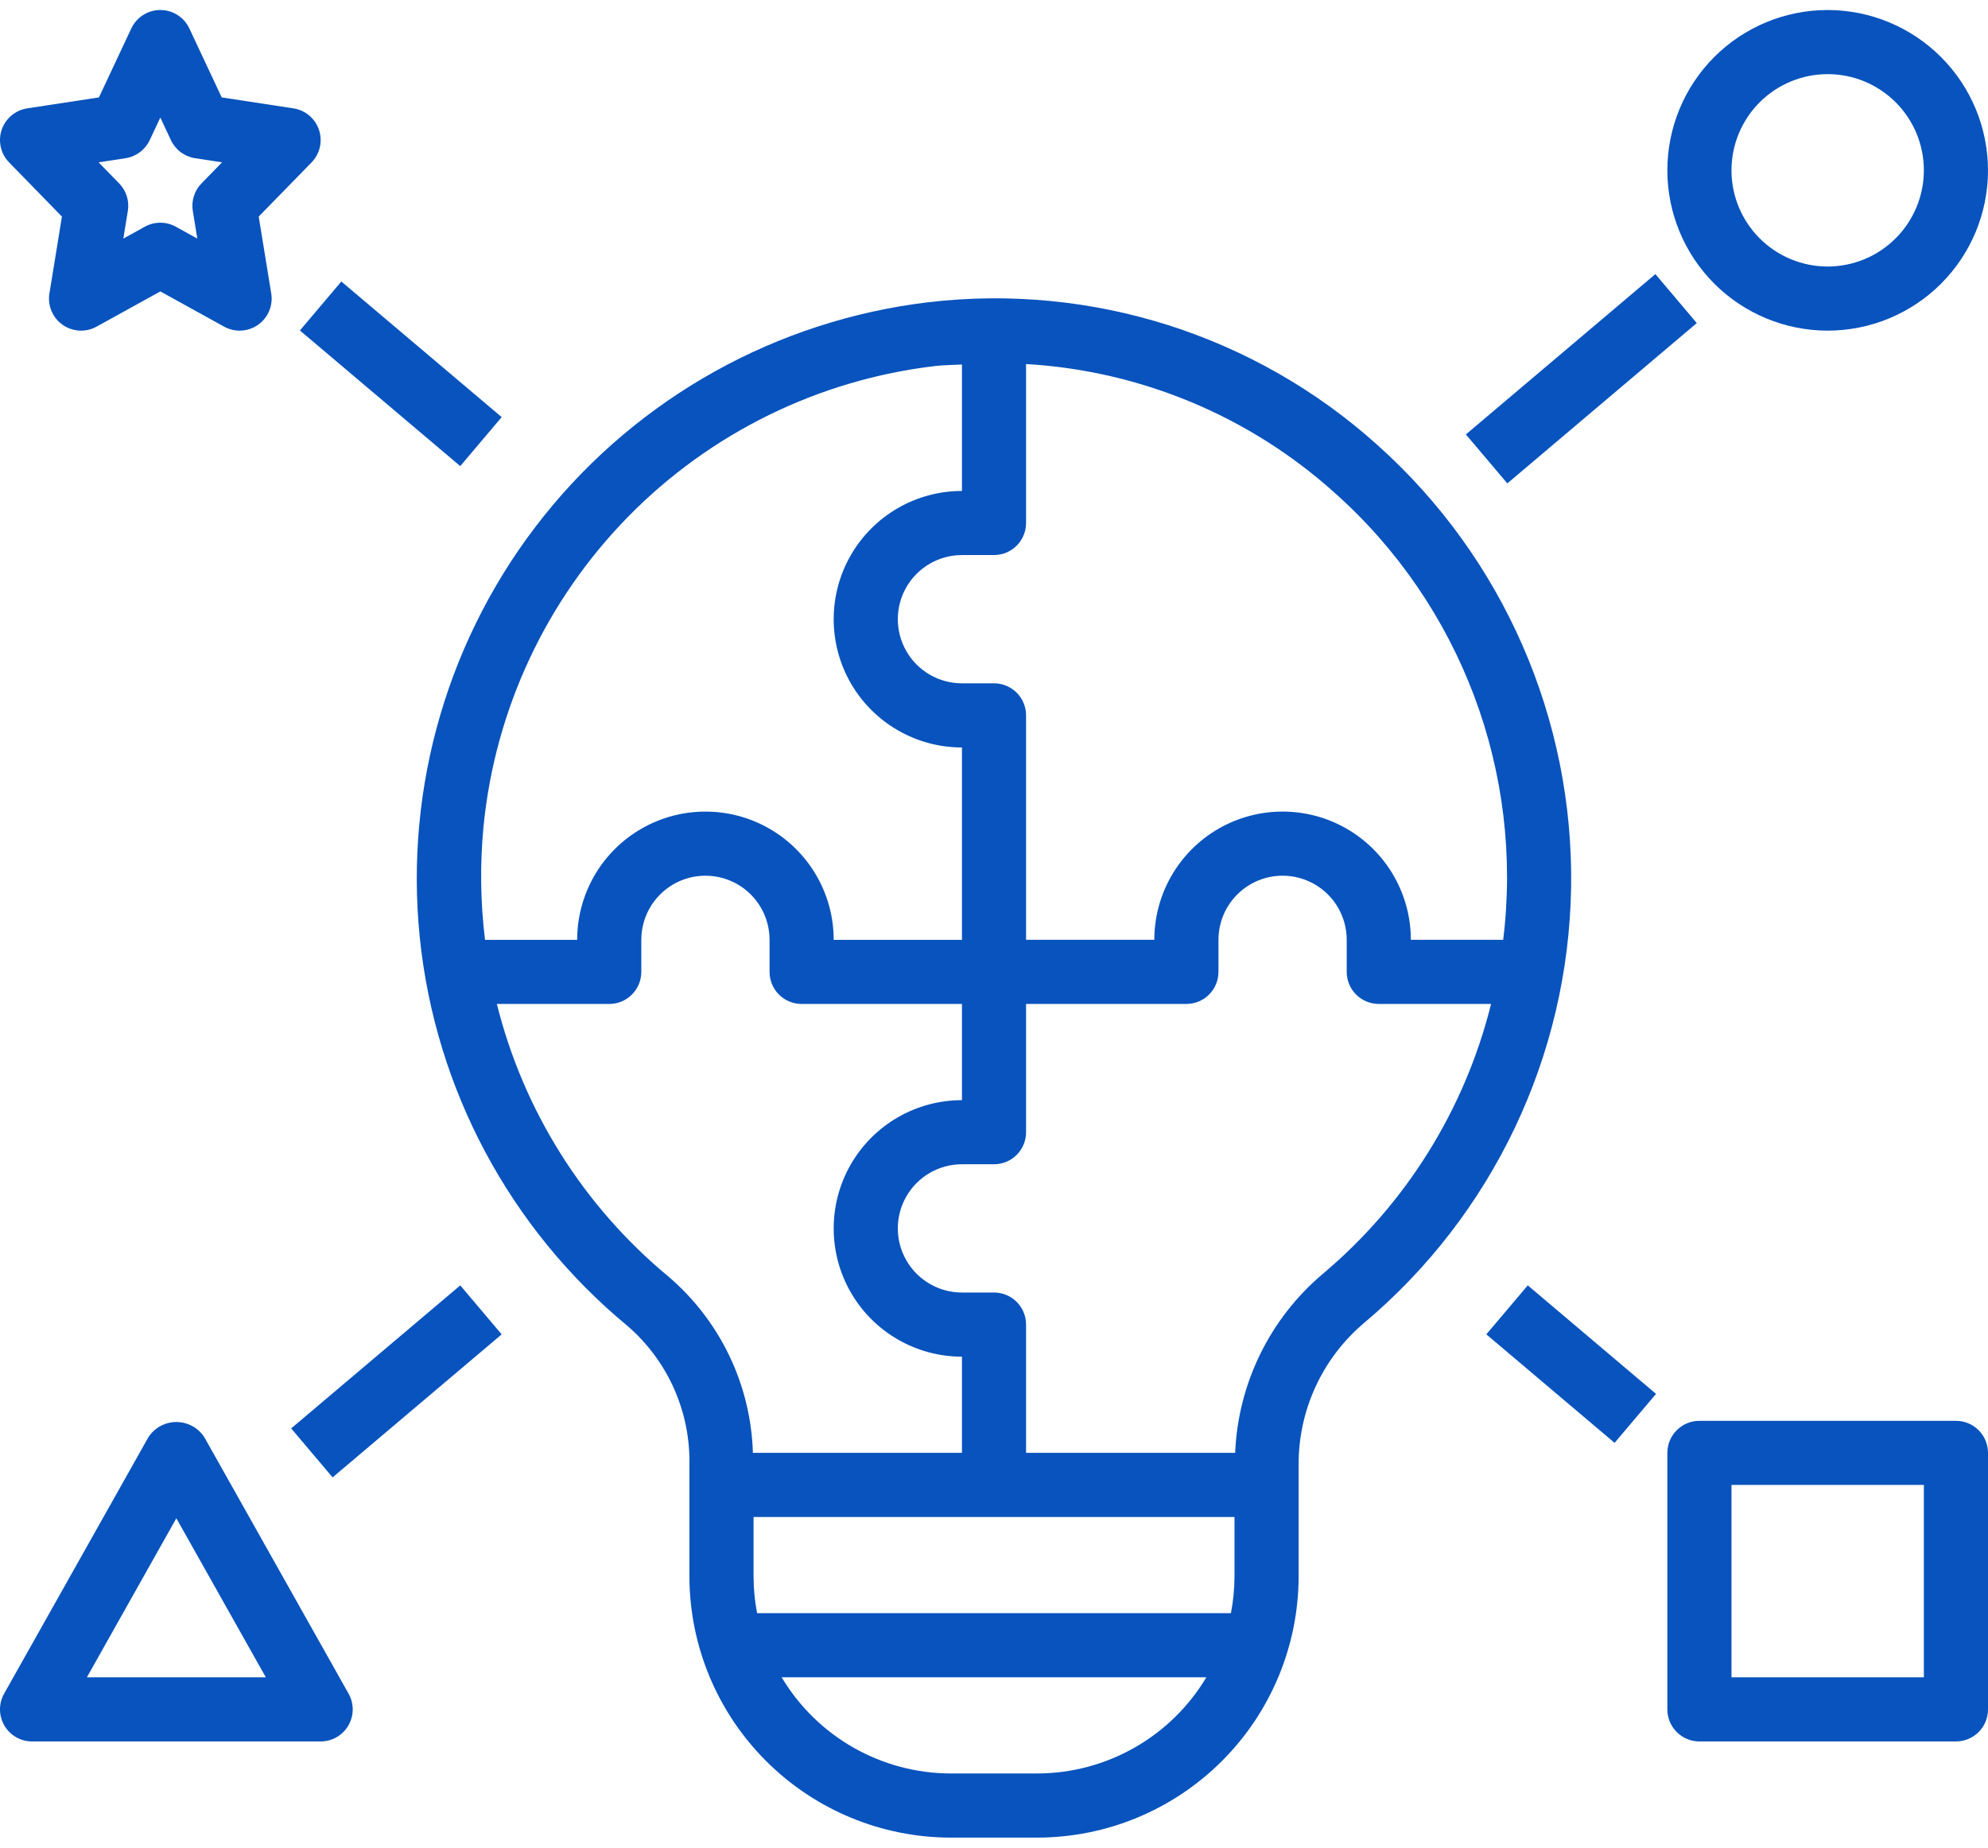
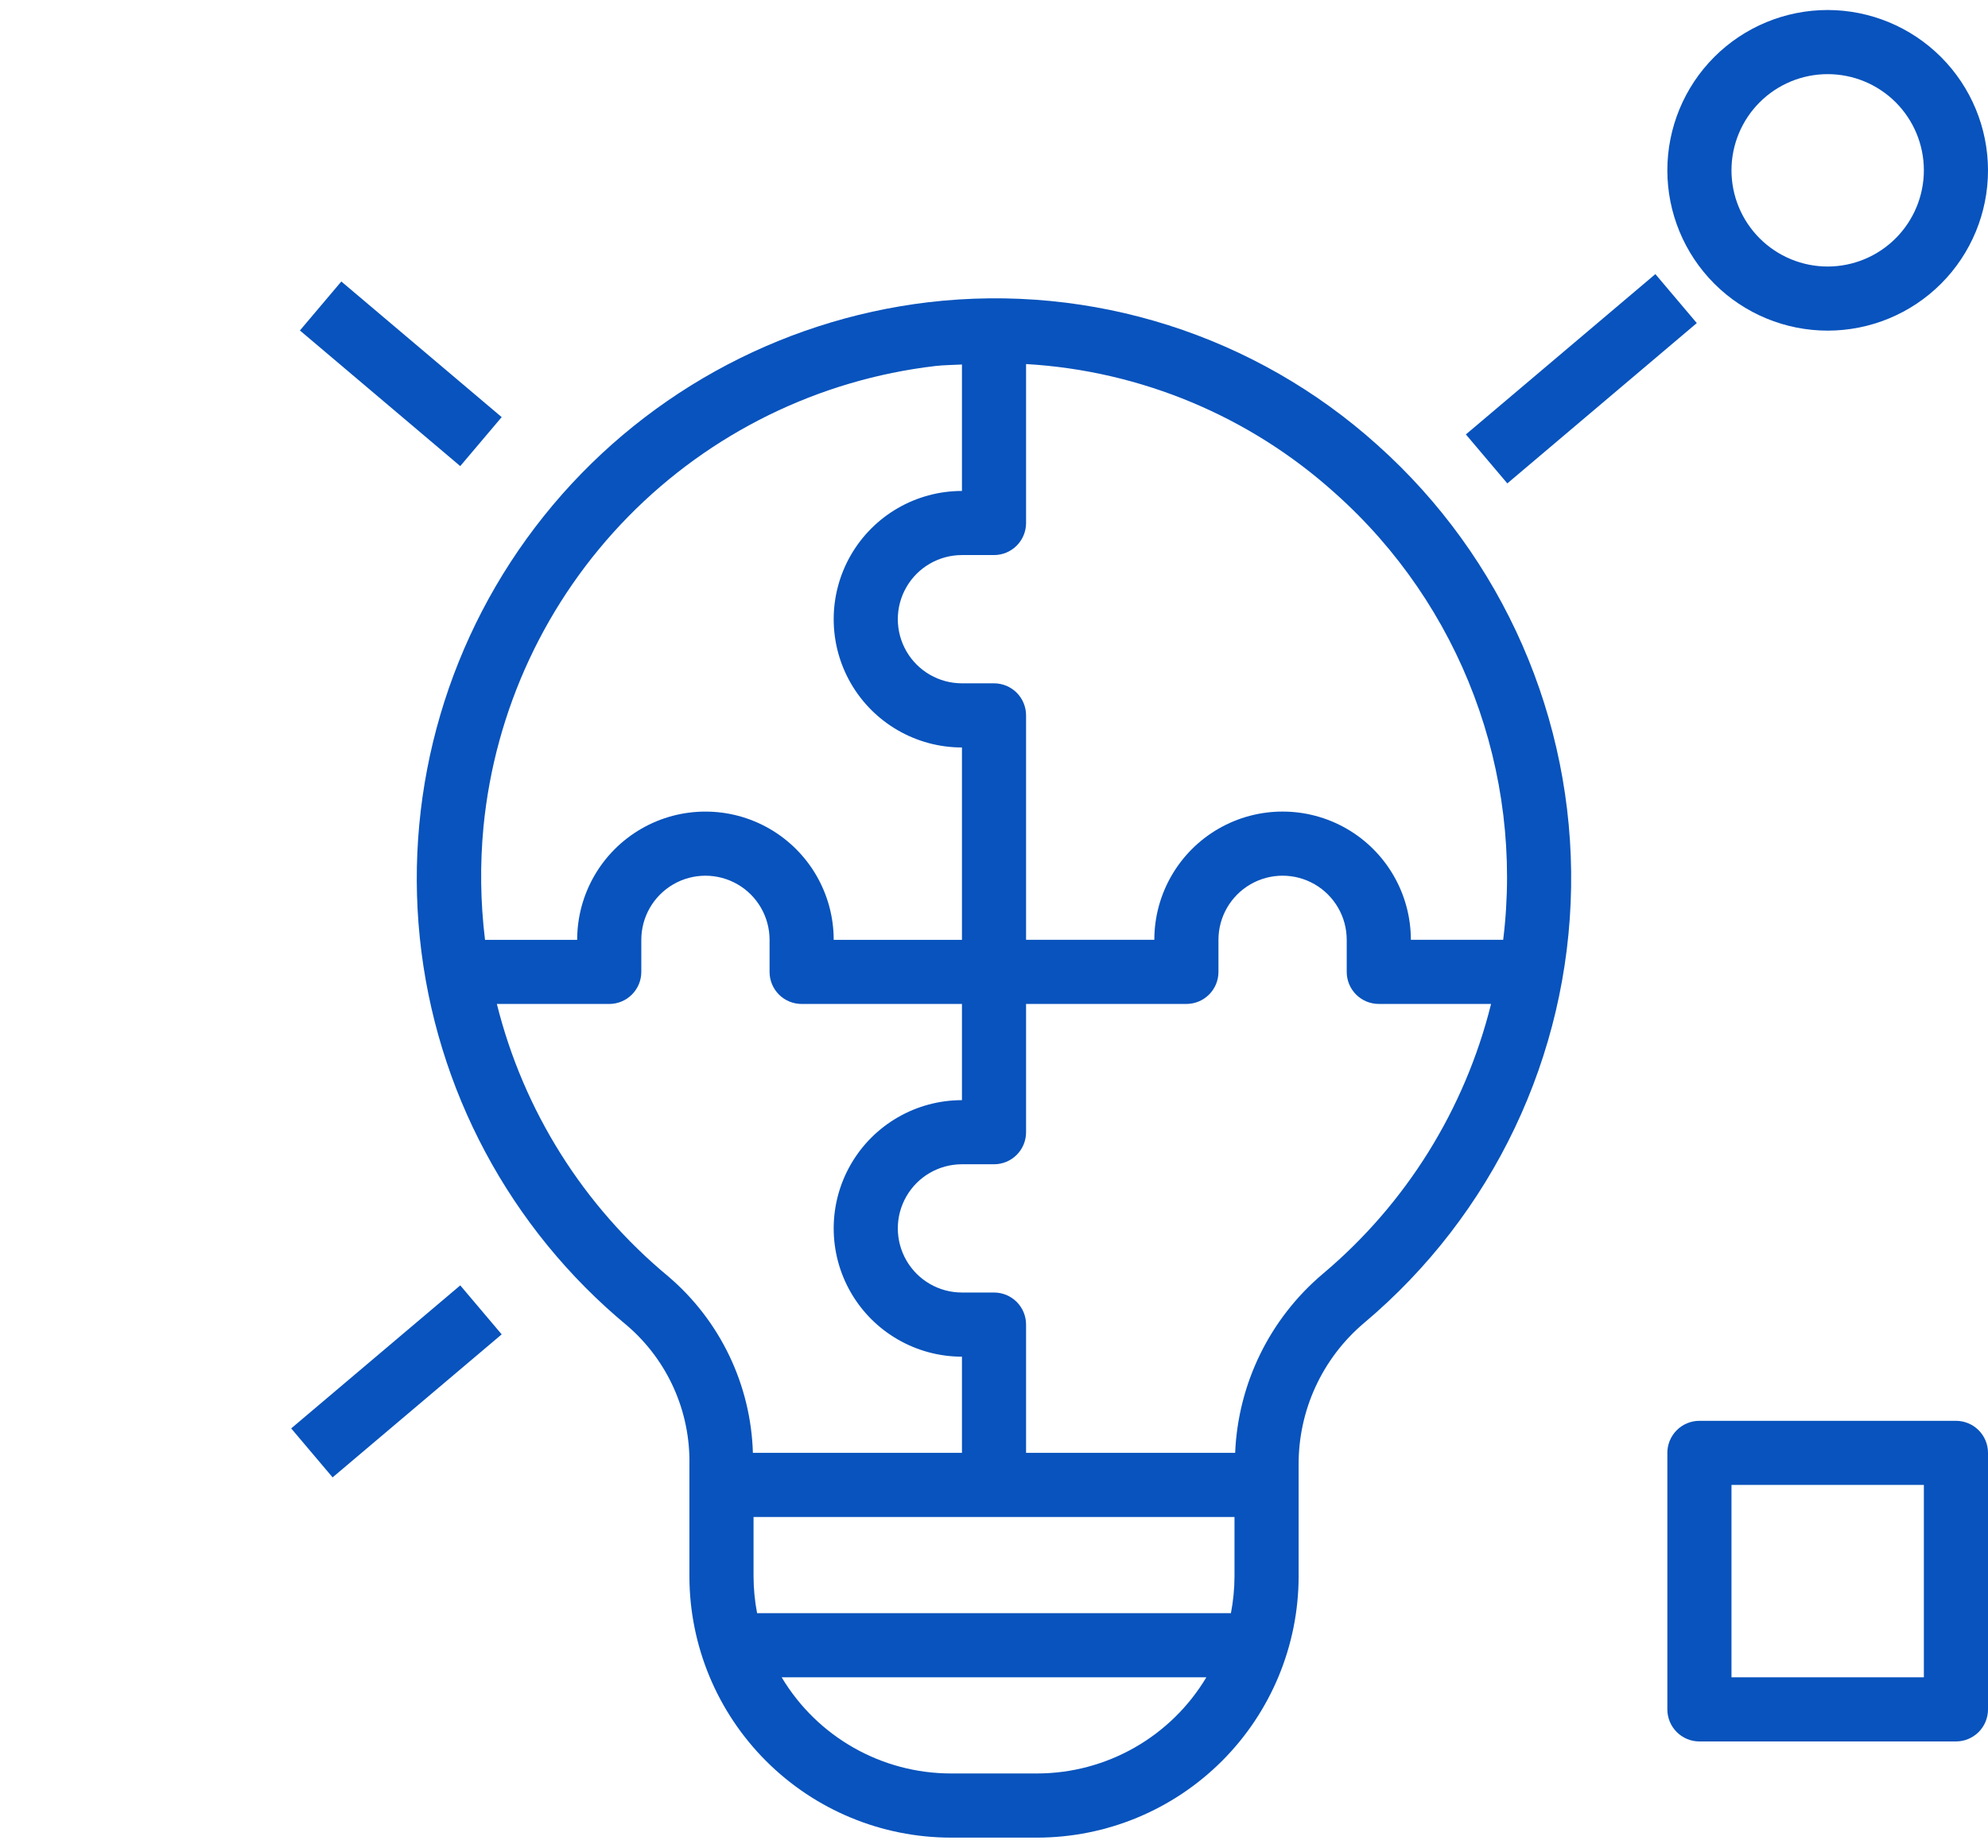
<svg xmlns="http://www.w3.org/2000/svg" width="85" height="79" viewBox="0 0 85 79" fill="none">
  <path d="M58.908 19.04C53.682 14.329 46.679 12.1 39.691 12.923C33.225 13.695 27.323 16.978 23.256 22.062C19.189 27.146 17.284 33.625 17.95 40.102C18.617 46.579 21.802 52.534 26.819 56.684C28.549 58.173 29.524 60.357 29.477 62.64V67.405C29.482 70.368 30.663 73.208 32.76 75.301C34.856 77.395 37.697 78.571 40.66 78.572H44.341C47.304 78.571 50.145 77.395 52.242 75.301C54.339 73.208 55.52 70.368 55.525 67.405V62.64C55.511 60.303 56.534 58.08 58.318 56.571C63.83 51.938 67.062 45.14 67.175 37.94C67.288 30.74 64.272 23.844 58.908 19.04L58.908 19.04ZM20.673 35.343C21.163 30.348 23.347 25.671 26.861 22.089C30.375 18.507 35.009 16.234 39.994 15.649C40.375 15.606 40.751 15.608 41.13 15.585V20.992C39.17 20.992 37.36 22.037 36.38 23.734C35.401 25.43 35.401 27.521 36.38 29.218C37.36 30.914 39.17 31.96 41.13 31.96V40.185H35.646C35.646 38.226 34.6 36.416 32.904 35.436C31.207 34.457 29.116 34.457 27.42 35.436C25.723 36.416 24.678 38.226 24.678 40.185H20.738C20.541 38.578 20.519 36.955 20.673 35.343L20.673 35.343ZM28.567 54.571C24.947 51.57 22.381 47.49 21.244 42.927H26.049C26.413 42.927 26.761 42.782 27.018 42.525C27.276 42.268 27.42 41.919 27.42 41.556V40.185C27.42 39.205 27.943 38.3 28.791 37.81C29.639 37.321 30.685 37.321 31.533 37.81C32.381 38.3 32.904 39.205 32.904 40.185V41.556C32.904 41.919 33.048 42.268 33.305 42.525C33.562 42.782 33.911 42.927 34.275 42.927H41.13V47.04C39.17 47.04 37.36 48.085 36.38 49.782C35.401 51.478 35.401 53.569 36.38 55.266C37.36 56.962 39.171 58.008 41.13 58.008V62.12H32.191C32.105 59.205 30.789 56.462 28.567 54.571ZM44.341 75.829H40.66C37.692 75.827 34.943 74.265 33.421 71.717H51.58C50.058 74.265 47.309 75.827 44.341 75.829H44.341ZM52.783 67.404C52.781 67.931 52.73 68.457 52.63 68.975H32.371C32.271 68.457 32.22 67.931 32.219 67.404V64.862H52.783L52.783 67.404ZM56.554 54.471C54.291 56.385 52.934 59.159 52.811 62.12H43.871V56.636C43.871 56.272 43.727 55.924 43.47 55.666C43.213 55.409 42.864 55.265 42.5 55.265H41.129C40.149 55.265 39.244 54.742 38.755 53.894C38.265 53.046 38.265 52 38.755 51.152C39.244 50.304 40.149 49.781 41.129 49.781H42.5C42.864 49.781 43.213 49.637 43.47 49.38C43.727 49.123 43.871 48.774 43.871 48.41V42.926H50.726C51.09 42.926 51.438 42.782 51.695 42.525C51.953 42.268 52.097 41.919 52.097 41.555V40.184C52.097 39.205 52.62 38.299 53.468 37.81C54.316 37.32 55.361 37.32 56.21 37.81C57.058 38.299 57.581 39.205 57.581 40.184V41.555C57.581 41.919 57.725 42.268 57.982 42.525C58.239 42.782 58.588 42.926 58.952 42.926H63.753C62.632 47.438 60.112 51.48 56.554 54.471ZM60.323 40.184C60.323 38.225 59.278 36.415 57.581 35.435C55.884 34.456 53.794 34.456 52.097 35.435C50.401 36.415 49.355 38.225 49.355 40.184H43.871V30.588C43.871 30.224 43.727 29.875 43.47 29.618C43.213 29.361 42.864 29.217 42.5 29.217H41.129C40.15 29.217 39.244 28.694 38.755 27.846C38.265 26.997 38.265 25.952 38.755 25.104C39.244 24.256 40.15 23.733 41.129 23.733H42.5C42.864 23.733 43.213 23.588 43.47 23.331C43.727 23.074 43.871 22.725 43.871 22.362V15.566C48.773 15.85 53.431 17.797 57.079 21.083C62.466 25.884 65.153 33.023 64.271 40.184H60.323Z" fill="#0853BD" />
  <path d="M78.145 0.428C76.327 0.428 74.584 1.15 73.298 2.435C72.012 3.721 71.29 5.465 71.29 7.283C71.29 9.101 72.013 10.844 73.298 12.13C74.584 13.415 76.327 14.137 78.145 14.137C79.963 14.137 81.707 13.415 82.993 12.13C84.278 10.844 85 9.101 85 7.283C84.998 5.465 84.275 3.723 82.99 2.438C81.705 1.153 79.962 0.43 78.145 0.428ZM78.145 11.396C77.055 11.396 76.008 10.962 75.237 10.191C74.466 9.42 74.032 8.373 74.032 7.283C74.032 6.192 74.466 5.145 75.237 4.374C76.008 3.603 77.055 3.17 78.145 3.17C79.236 3.17 80.282 3.603 81.053 4.374C81.825 5.146 82.258 6.192 82.258 7.283C82.257 8.373 81.823 9.419 81.052 10.19C80.281 10.961 79.236 11.395 78.145 11.396L78.145 11.396Z" fill="#0853BD" />
-   <path d="M63.55 57.053L65.322 54.959L70.806 59.599L69.034 61.693L63.55 57.053Z" fill="#0853BD" />
  <path d="M12.823 14.13L14.594 12.036L21.45 17.835L19.678 19.929L12.823 14.13Z" fill="#0853BD" />
  <path d="M62.676 18.575L70.778 11.72L72.549 13.814L64.448 20.669L62.676 18.575Z" fill="#0853BD" />
  <path d="M12.45 61.075L19.679 54.96L21.45 57.054L14.221 63.169L12.45 61.075Z" fill="#0853BD" />
  <path d="M83.629 60.751H72.661C72.298 60.751 71.949 60.895 71.692 61.152C71.435 61.409 71.29 61.758 71.29 62.121V73.089C71.29 73.453 71.435 73.802 71.692 74.059C71.949 74.316 72.298 74.46 72.661 74.46H83.629C83.993 74.46 84.341 74.316 84.599 74.059C84.856 73.802 85 73.453 85 73.089V62.121C85 61.758 84.856 61.409 84.599 61.152C84.341 60.895 83.993 60.751 83.629 60.751ZM82.258 71.718H74.032V63.492H82.258V71.718Z" fill="#0853BD" />
-   <path d="M8.735 61.449C8.472 61.046 8.022 60.802 7.54 60.802C7.059 60.802 6.609 61.046 6.346 61.449L0.176 72.417C-0.063 72.841 -0.058 73.361 0.187 73.781C0.433 74.202 0.884 74.46 1.371 74.46H13.71C14.197 74.46 14.647 74.202 14.893 73.781C15.139 73.361 15.144 72.841 14.904 72.417L8.735 61.449ZM3.715 71.718L7.54 64.918L11.366 71.718H3.715Z" fill="#0853BD" />
-   <path d="M12.546 4.633L9.48 4.165L8.096 1.216C7.87 0.735 7.387 0.428 6.855 0.428C6.323 0.428 5.84 0.735 5.614 1.216L4.23 4.165L1.164 4.633C0.656 4.71 0.235 5.066 0.071 5.553C-0.092 6.04 0.031 6.578 0.39 6.946L2.648 9.26L2.113 12.546C2.028 13.064 2.247 13.585 2.676 13.887C3.106 14.19 3.67 14.22 4.129 13.966L6.855 12.46L9.581 13.966C10.04 14.22 10.604 14.19 11.034 13.887C11.463 13.585 11.682 13.064 11.597 12.546L11.061 9.26L13.32 6.946C13.679 6.578 13.802 6.04 13.639 5.553C13.475 5.066 13.053 4.71 12.546 4.633H12.546ZM8.616 7.841C8.312 8.153 8.174 8.59 8.244 9.019L8.437 10.202L7.518 9.694C7.106 9.465 6.604 9.465 6.191 9.694L5.273 10.202L5.466 9.019C5.536 8.59 5.398 8.153 5.094 7.841L4.216 6.941L5.368 6.765C5.819 6.696 6.207 6.406 6.401 5.992L6.855 5.027L7.308 5.992C7.502 6.406 7.89 6.696 8.342 6.765L9.494 6.941L8.616 7.841Z" fill="#0853BD" />
</svg>